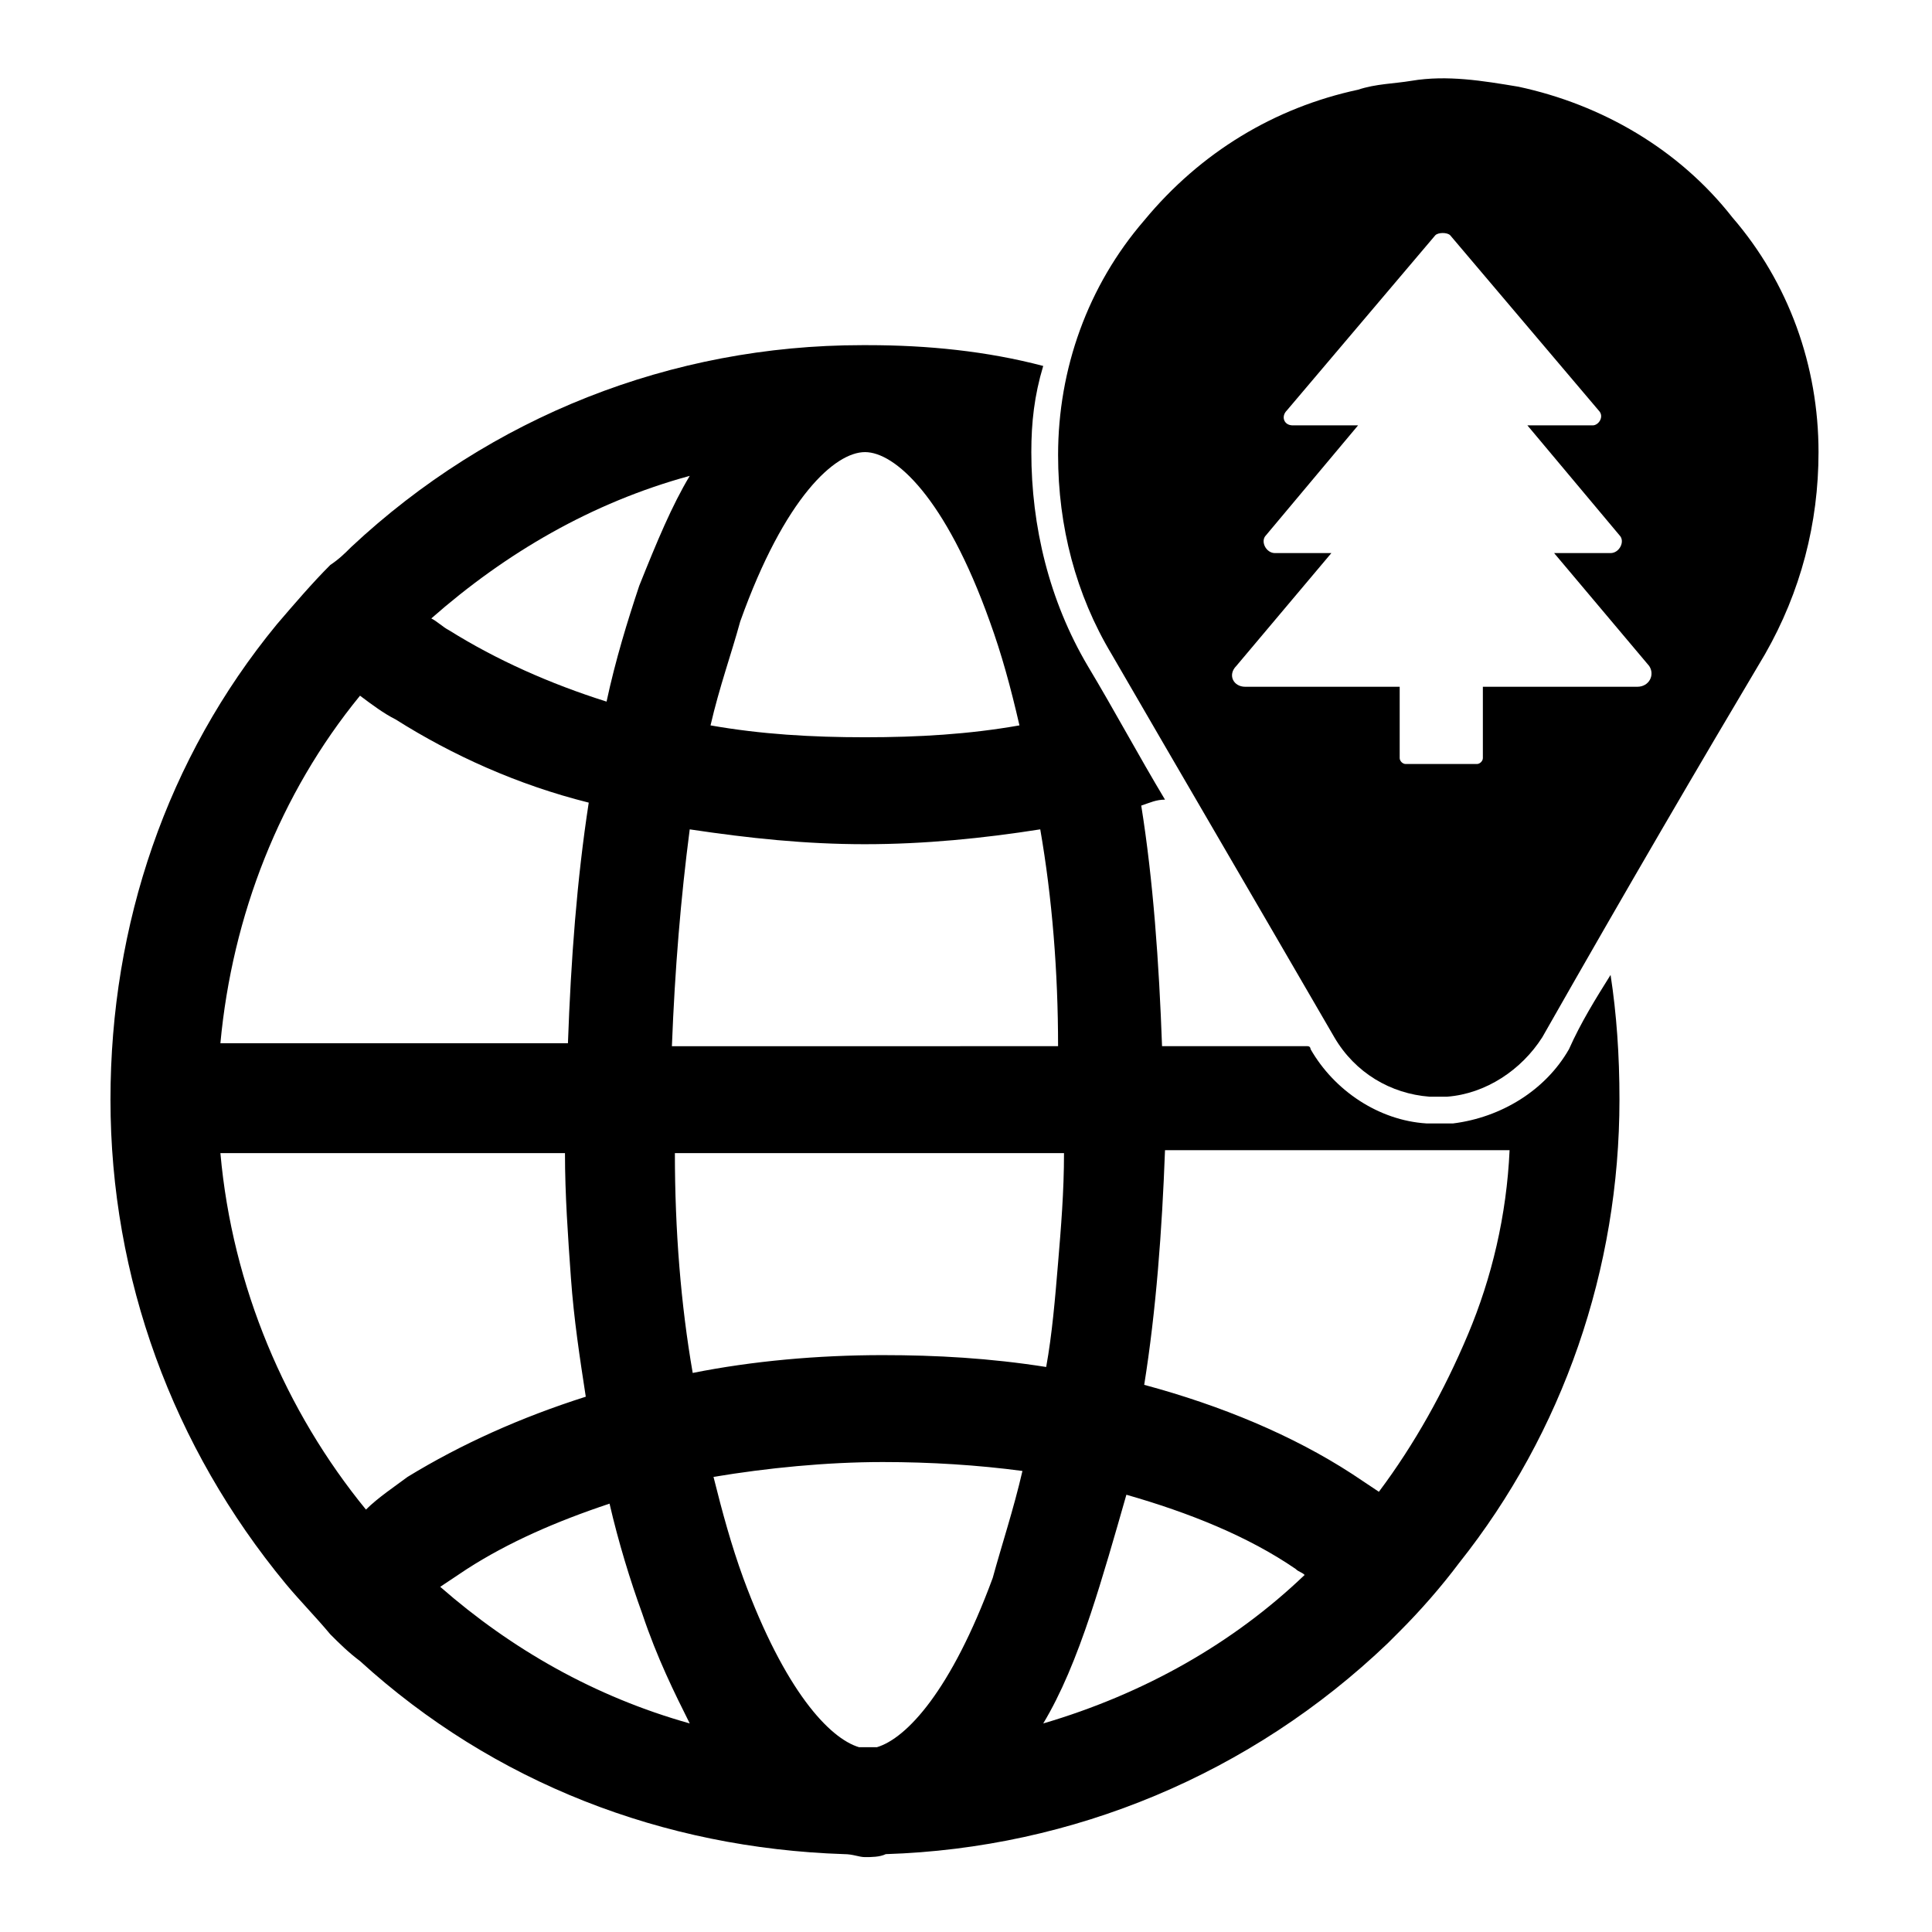
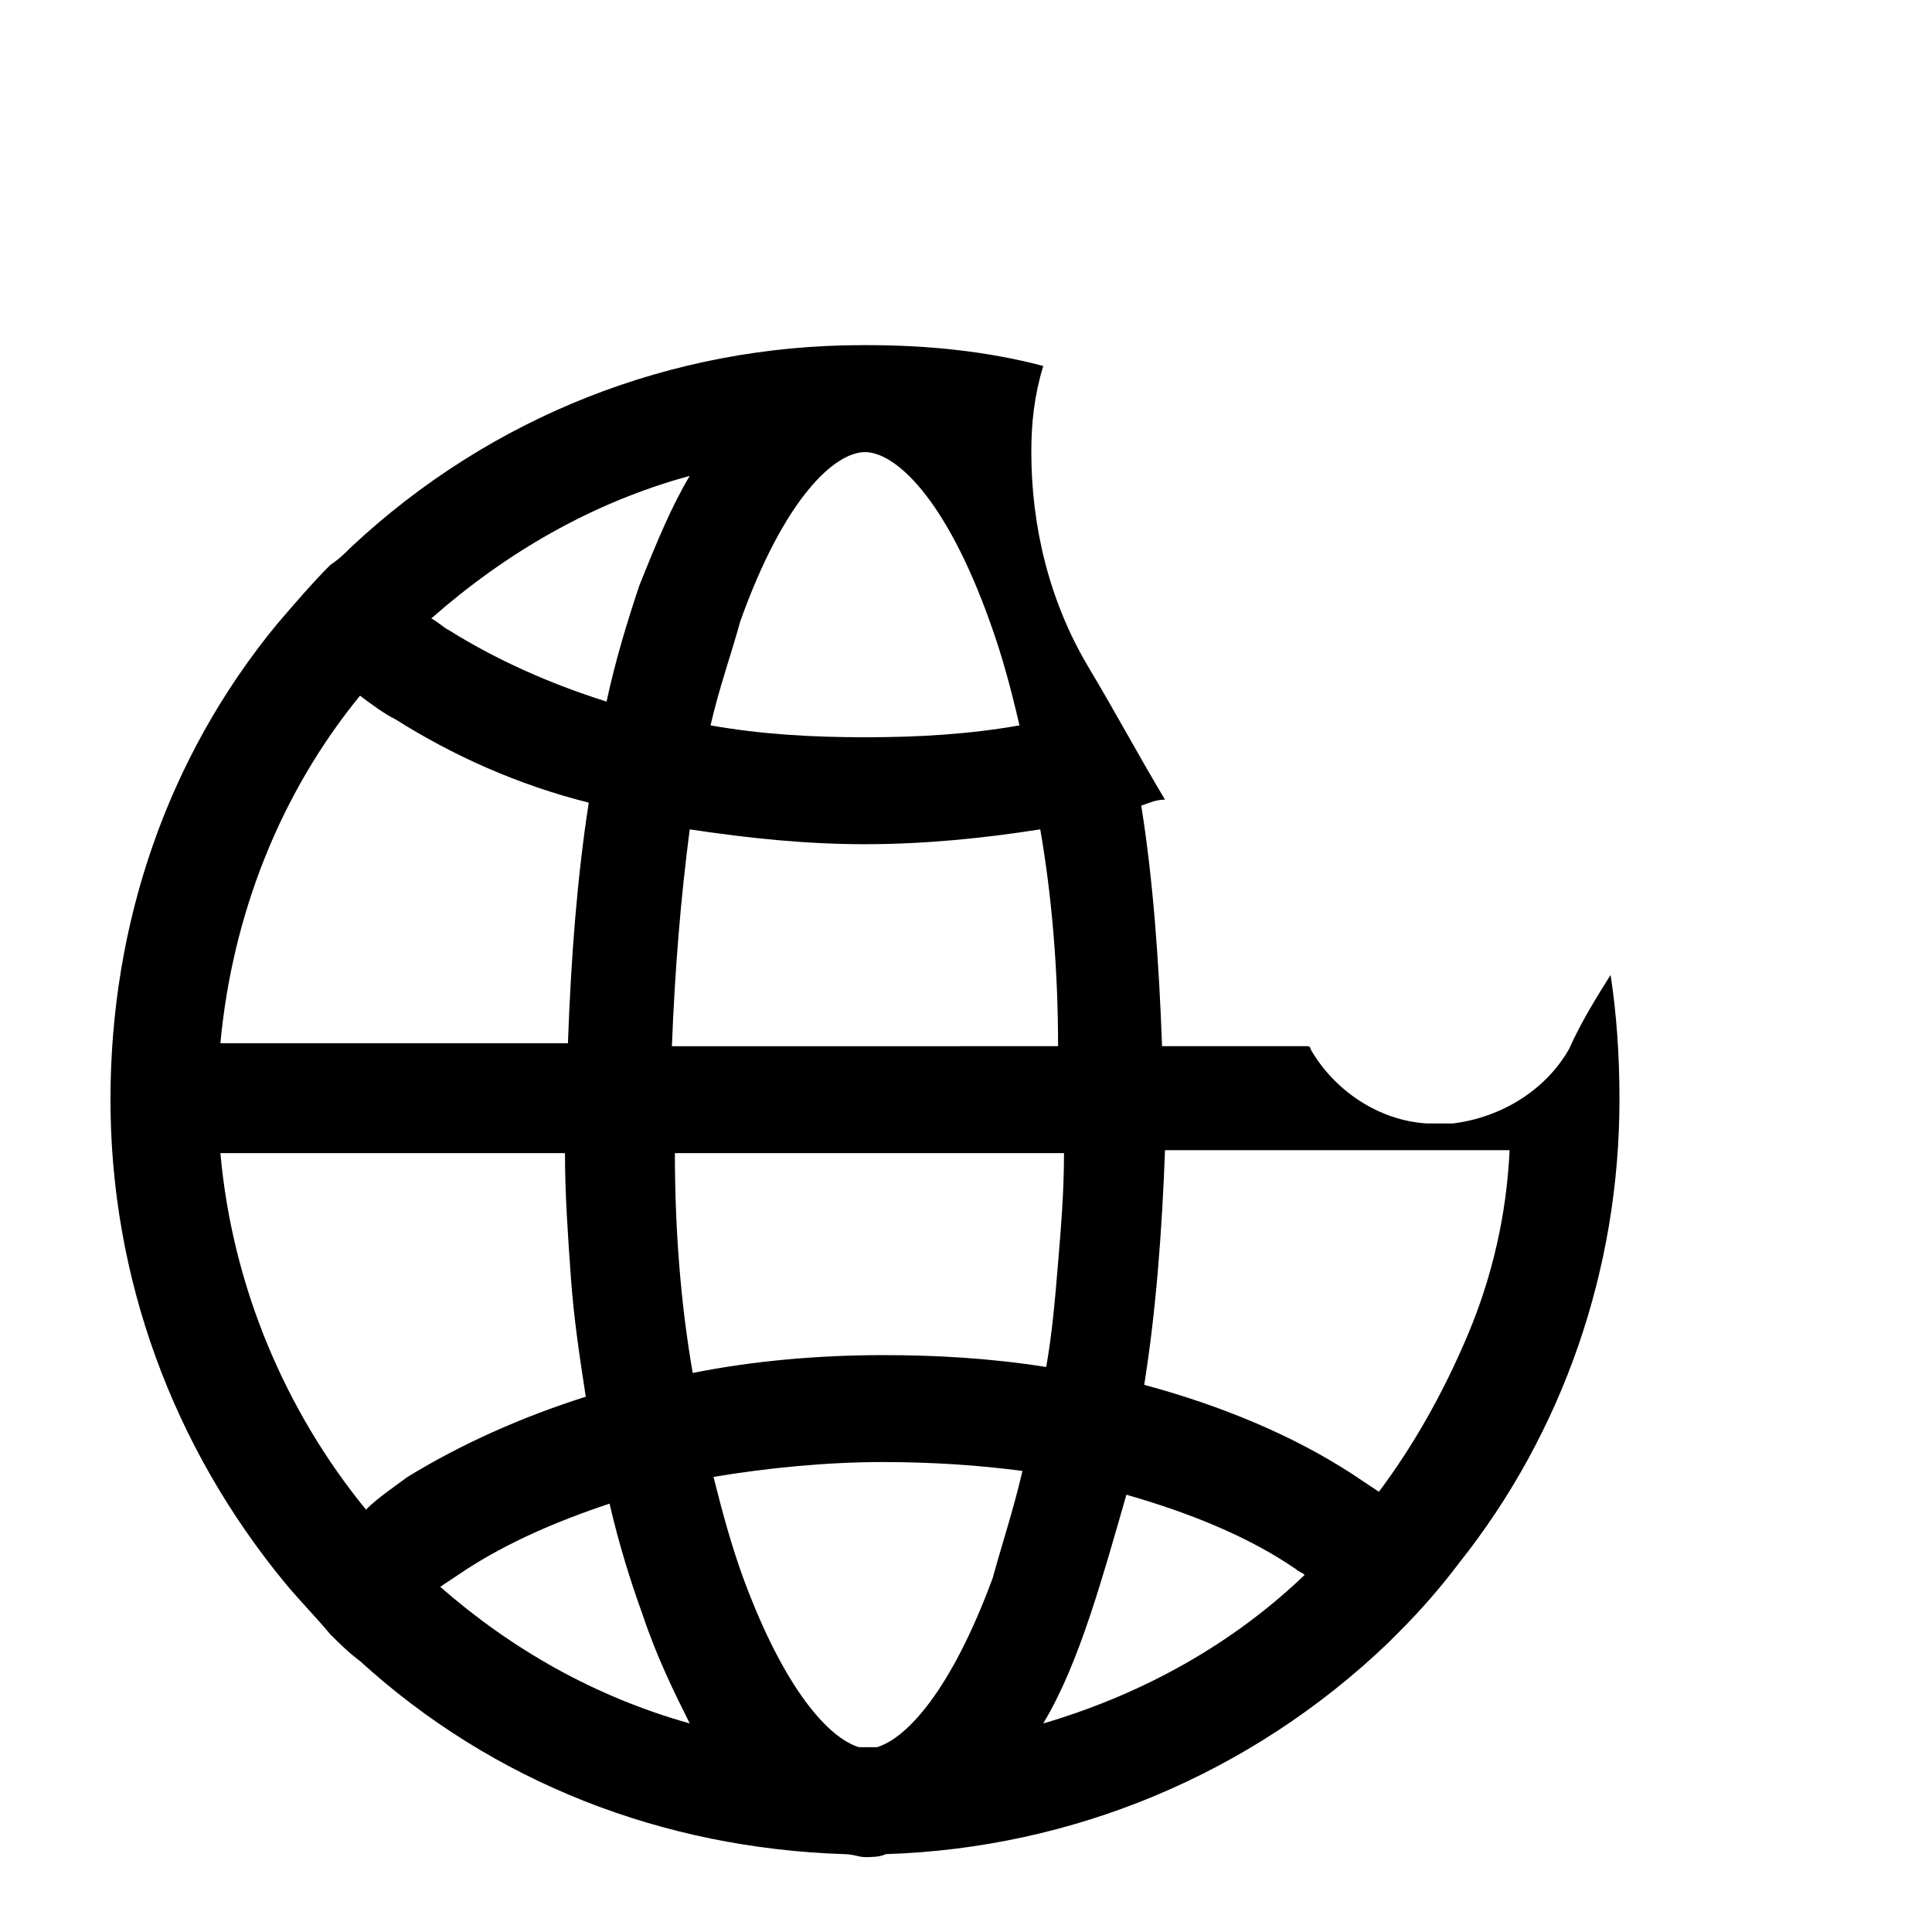
<svg xmlns="http://www.w3.org/2000/svg" fill="#000000" width="800px" height="800px" version="1.1" viewBox="144 144 512 512">
  <g>
-     <path d="m603.1 201.62c-14.172-18.105-34.637-29.914-56.68-34.637-9.445-1.574-18.895-3.152-28.34-1.574-4.723 0.789-9.445 0.789-14.168 2.363-22.043 4.723-41.723 16.531-56.68 34.637-14.957 17.32-22.828 39.359-22.828 62.188 0 18.895 4.723 37 14.168 52.742 17.32 29.914 36.211 62.188 59.039 101.55 5.512 9.445 14.957 14.957 25.191 15.742h2.363 2.363c10.234-0.789 19.68-7.086 25.191-15.742 22.828-40.148 41.723-72.422 59.039-101.55 9.445-16.531 14.168-34.637 14.168-53.531 0-22.828-7.871-44.871-22.828-62.188zm-25.191 124.38h-40.934v18.895c0 0.789-0.789 1.574-1.574 1.574h-18.895c-0.789 0-1.574-0.789-1.574-1.574v-18.895h-40.934c-3.148 0-4.723-3.148-2.363-5.512l25.191-29.914h-14.957c-2.363 0-3.938-3.148-2.363-4.723l24.402-29.125h-17.316c-2.363 0-3.148-2.363-1.574-3.938l39.359-46.445c0.789-0.789 3.148-0.789 3.938 0l39.359 46.445c1.574 1.574 0 3.938-1.574 3.938h-17.32l24.402 29.125c1.574 1.574 0 4.723-2.363 4.723h-14.957l25.191 29.914c1.578 2.363 0.004 5.512-3.144 5.512z" />
    <path d="m570.82 402.36c-3.938 6.297-7.871 12.594-11.02 19.68-6.297 11.02-18.105 18.105-30.699 19.68h-3.148-0.789-3.148c-12.594-0.789-24.402-8.66-30.699-19.68 0 0 0-0.789-0.789-0.789h-38.574c-0.789-22.043-2.363-44.082-5.512-63.762 2.363-0.789 3.938-1.574 6.297-1.574-7.086-11.809-13.383-23.617-20.469-35.426-10.234-17.32-14.957-37-14.957-56.68 0-7.871 0.789-14.957 3.148-22.828-14.957-3.938-30.699-5.512-46.445-5.512h-0.789-0.789c-50.383 0-98.398 18.895-135.4 53.531-1.574 1.574-3.148 3.148-5.512 4.723-4.723 4.723-9.445 10.234-14.168 15.742-29.125 35.426-44.082 79.508-44.082 125.95 0 47.23 16.531 92.102 46.445 128.31 3.938 4.723 7.871 8.66 11.809 13.383 2.363 2.363 4.723 4.723 7.871 7.086 35.426 32.273 80.293 49.594 128.31 51.168 2.363 0 3.938 0.789 5.512 0.789 1.574 0 3.938 0 5.512-0.789 49.594-1.574 96.824-21.254 133.04-55.891l3.148-3.148c5.512-5.512 11.02-11.809 15.742-18.105 27.551-34.637 42.508-77.934 42.508-122.8 0.008-11.805-0.781-22.824-2.356-33.059zm-230.65-93.676c11.809-33.062 25.191-44.871 33.062-44.871s21.254 11.809 33.062 44.871c3.148 8.66 5.512 17.32 7.871 27.551-13.383 2.363-26.766 3.148-40.934 3.148s-27.551-0.789-40.934-3.148c2.359-10.234 5.508-18.891 7.871-27.551zm33.062 59.039c15.742 0 31.488-1.574 46.445-3.938 3.148 18.105 4.723 37.785 4.723 57.465l-102.34 0.004c0.789-20.469 2.363-39.359 4.723-57.465 15.742 2.359 30.699 3.934 46.445 3.934zm-46.445-97.613c-4.723 7.871-8.66 17.32-13.383 29.125-3.148 9.445-6.297 19.68-8.66 30.699-14.957-4.723-29.125-11.02-41.723-18.895-1.574-0.789-3.148-2.363-4.723-3.148 19.68-17.312 42.512-30.695 68.488-37.781zm-87.379 58.254c3.148 2.363 6.297 4.723 9.445 6.297 14.957 9.445 32.273 17.32 51.168 22.043-3.148 20.469-4.723 41.723-5.512 63.762h-92.102c3.148-33.848 15.746-66.125 37-92.102zm1.574 215.69c-21.254-25.977-35.426-59.039-38.574-94.465h91.316c0 11.02 0.789 22.043 1.574 33.062 0.789 11.02 2.363 21.254 3.938 31.488-17.32 5.512-33.062 12.594-47.23 21.254-3.152 2.363-7.875 5.512-11.023 8.66zm19.68 20.469c2.363-1.574 4.723-3.148 7.086-4.723 11.02-7.086 23.617-12.594 37.785-17.32 2.363 10.234 5.512 20.469 8.66 29.125 3.938 11.809 8.66 21.254 12.594 29.125-25.191-7.082-47.234-19.676-66.125-36.207zm146.42-2.359c-11.02 29.91-22.828 42.508-30.699 44.867h-2.363-2.363c-7.871-2.363-19.68-14.957-30.699-44.871-3.148-8.66-5.512-17.32-7.871-26.766 14.168-2.363 29.914-3.938 44.871-3.938 12.594 0 25.191 0.789 37 2.363-2.363 10.234-5.512 19.684-7.875 28.344zm-29.125-59.043c-17.32 0-34.637 1.574-50.383 4.723-3.148-18.105-4.723-37.785-4.723-58.254h103.12c0 10.234-0.789 19.68-1.574 29.125-0.789 9.445-1.574 18.895-3.148 27.551-14.957-2.356-29.129-3.144-43.297-3.144zm42.508 97.613c4.723-7.871 8.66-17.32 12.594-29.125 3.148-9.445 6.297-20.469 9.445-31.488 16.531 4.723 32.273 11.02 44.871 19.68 0.789 0.789 1.574 0.789 2.363 1.574-18.891 18.105-42.508 31.488-69.273 39.359zm112.57-103.12c-6.297 14.957-14.168 29.125-23.617 41.723-2.363-1.574-4.723-3.148-7.086-4.723-15.742-10.234-34.637-18.105-55.105-23.617 3.148-19.68 4.723-40.934 5.512-62.188h91.316c-0.785 17.316-4.723 33.848-11.02 48.805z" />
  </g>
</svg>